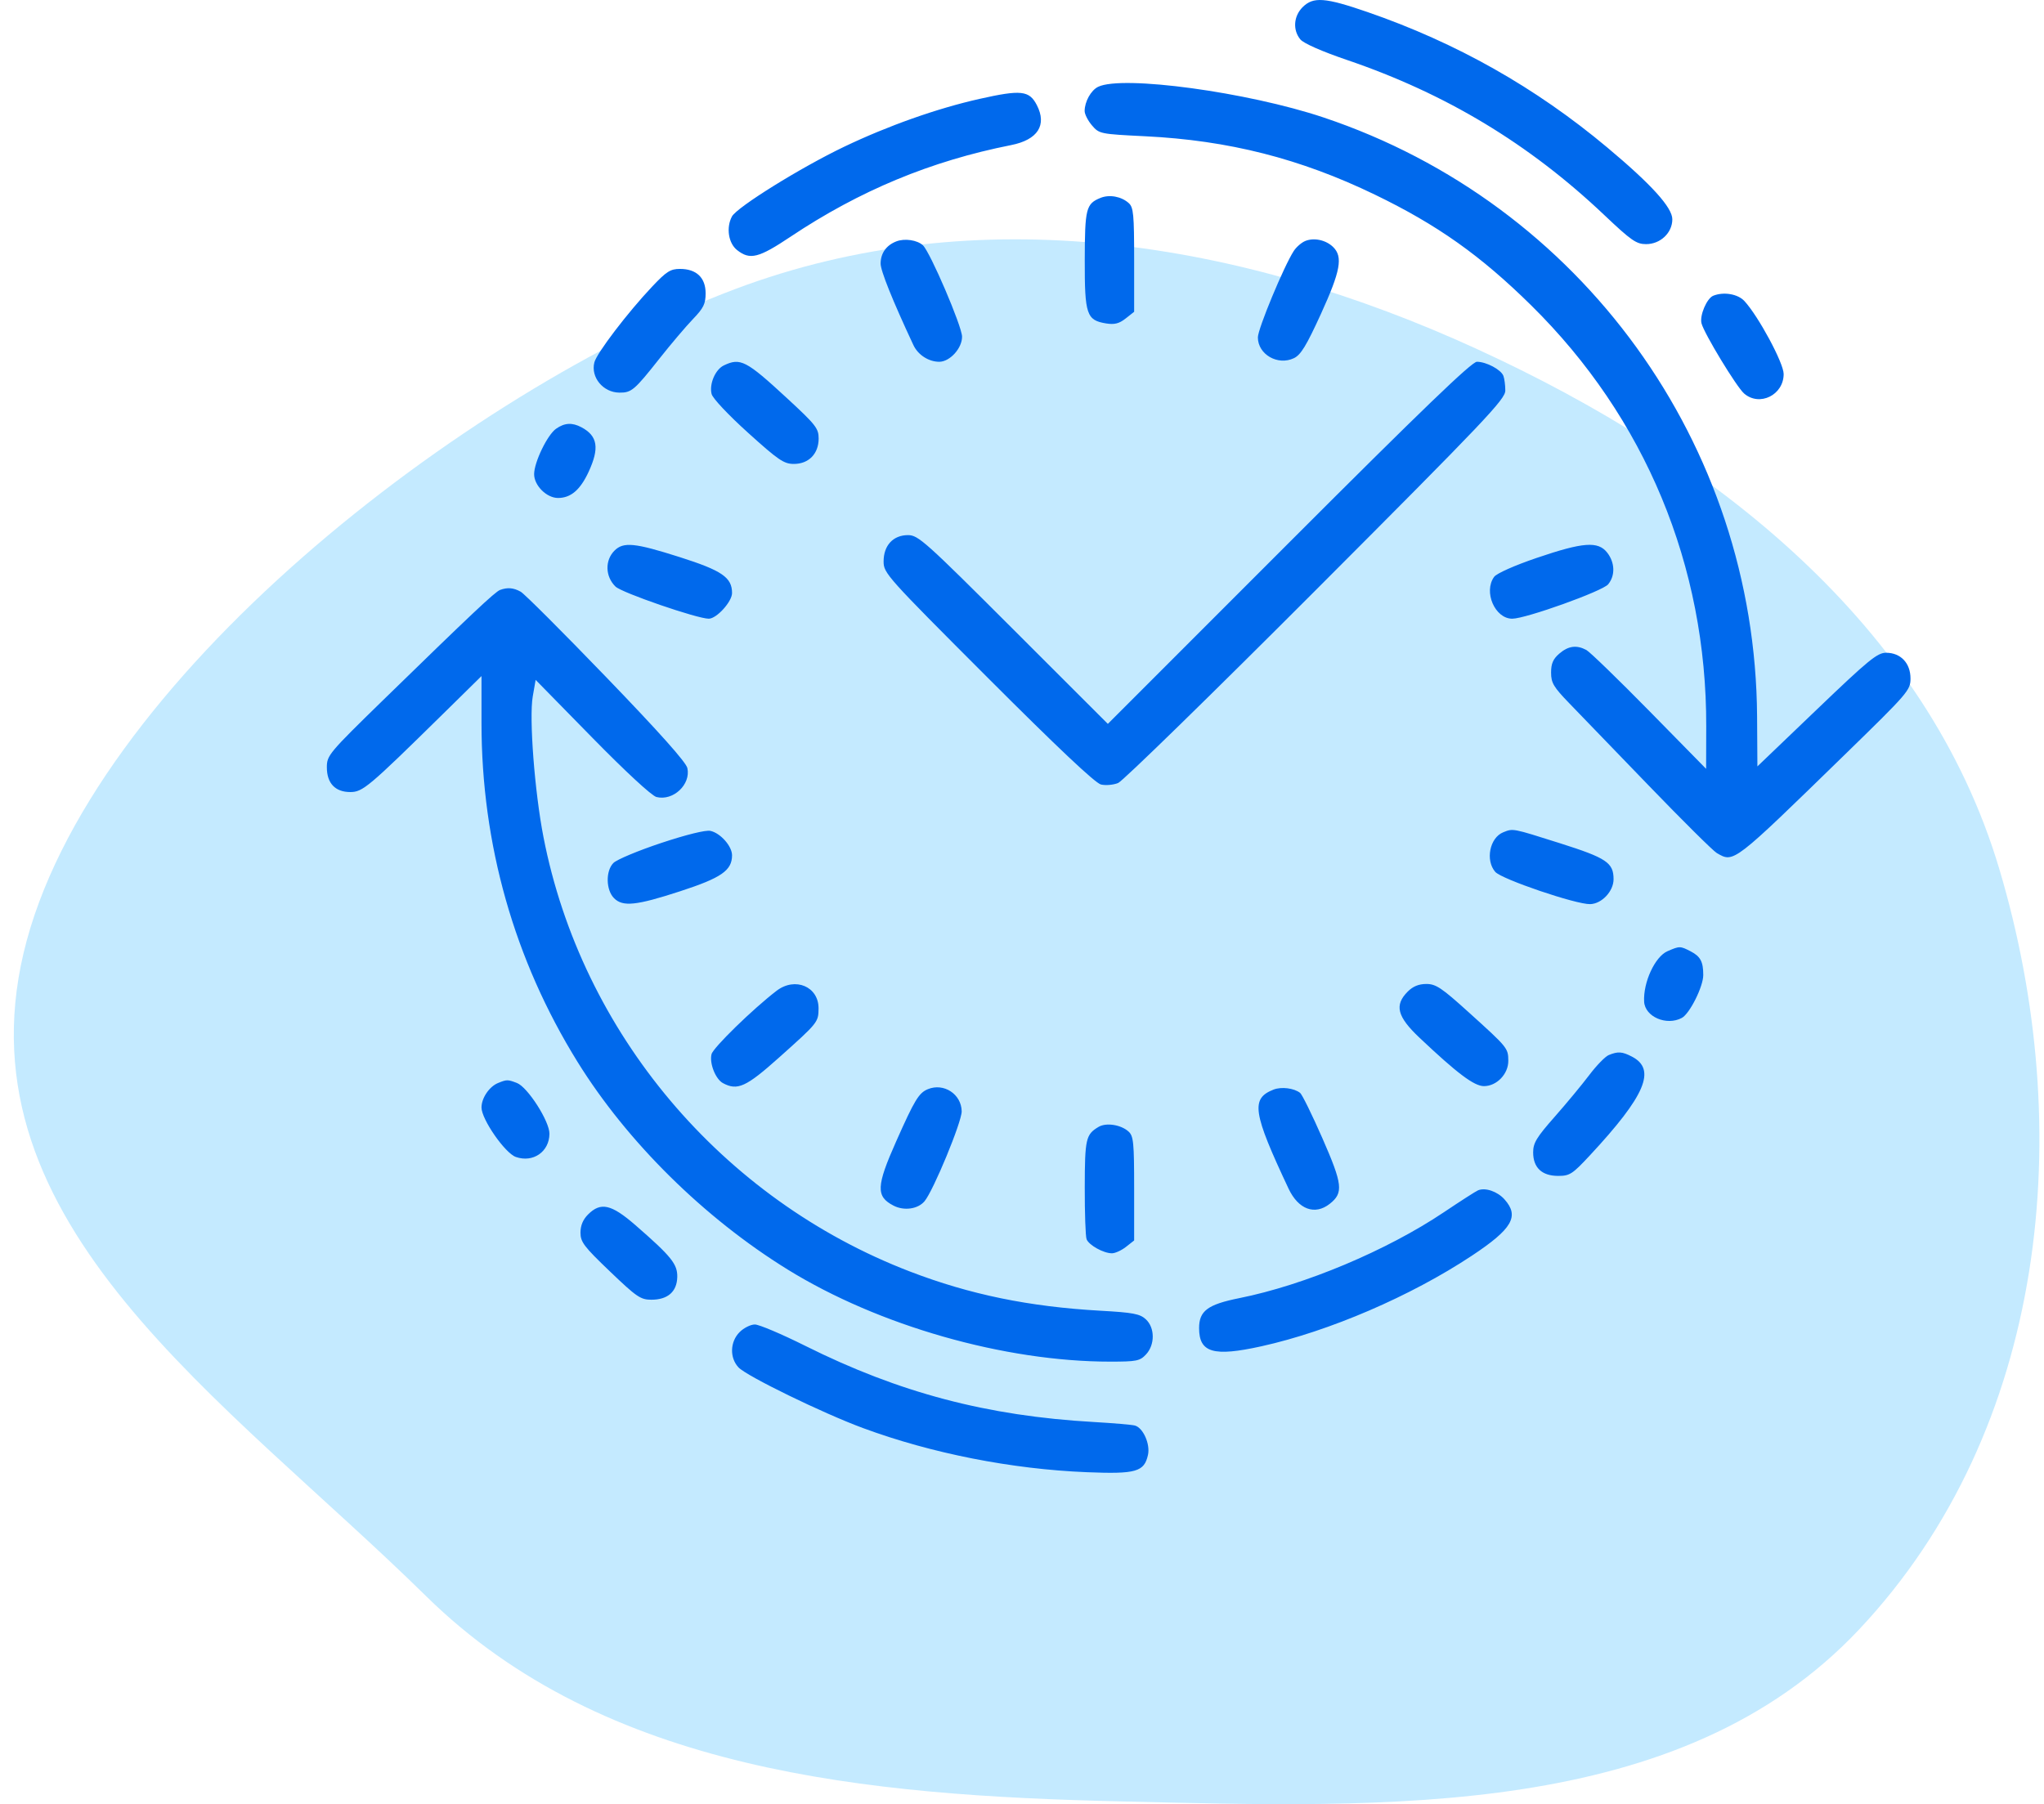
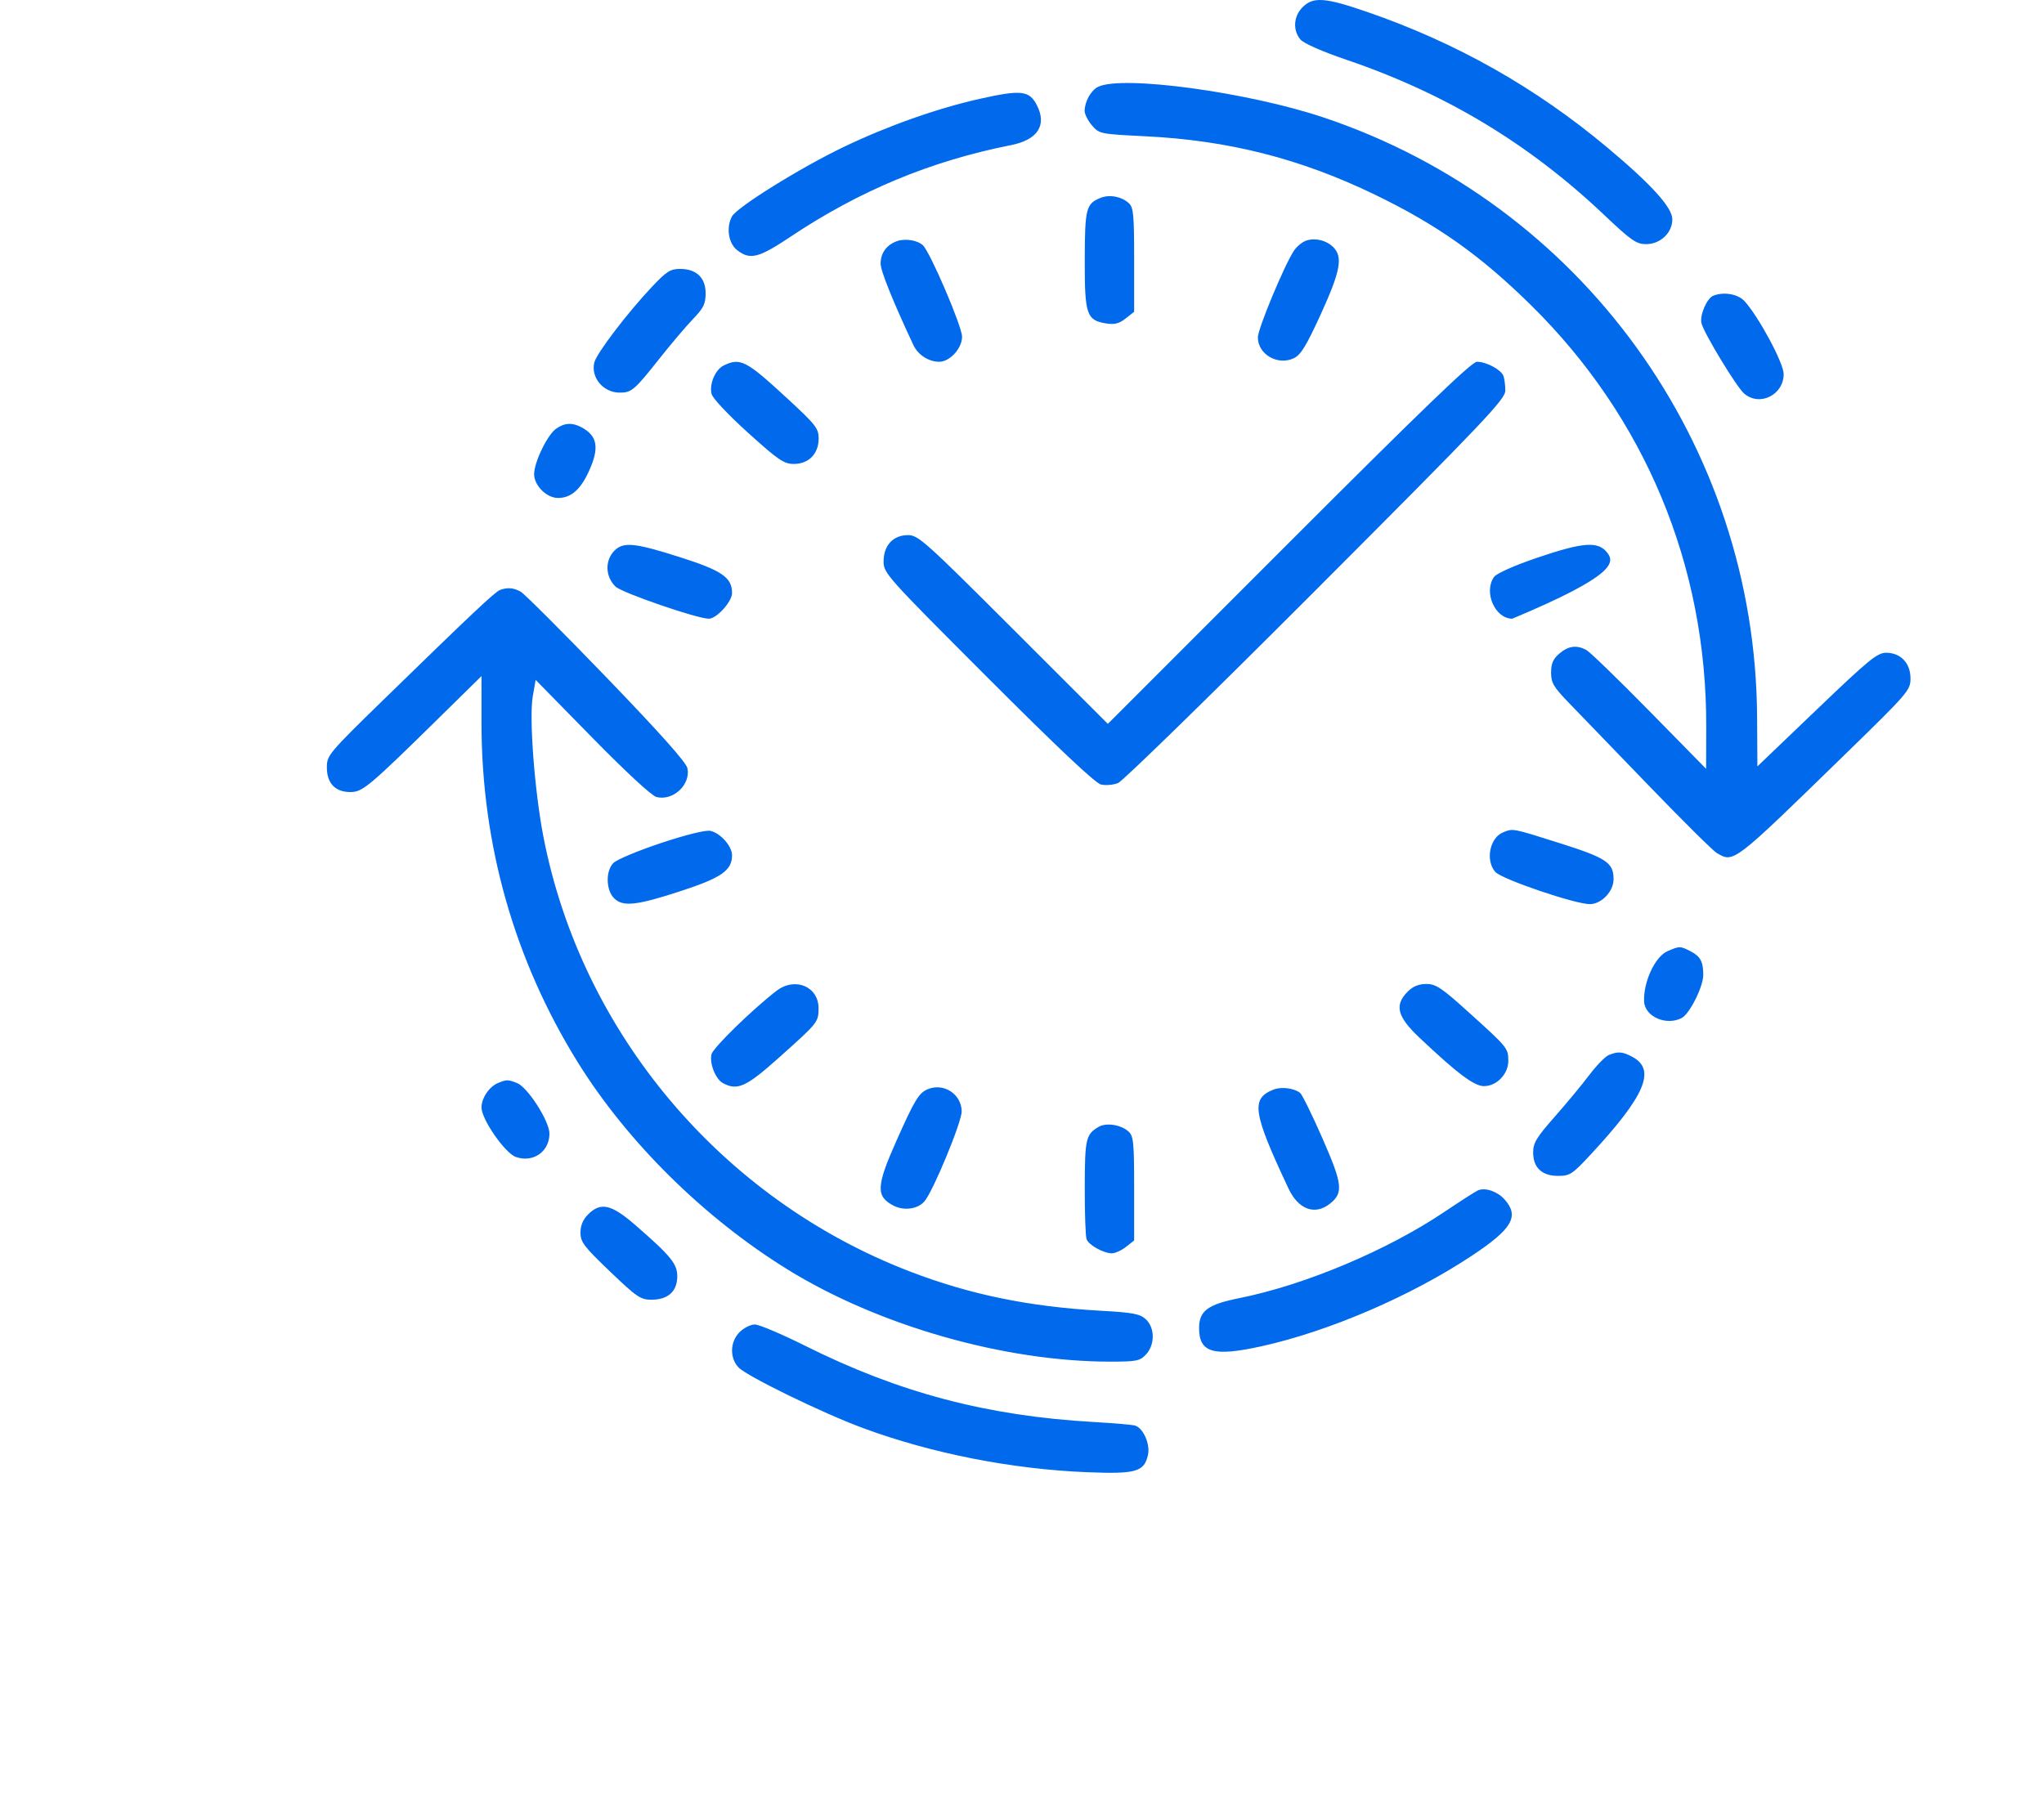
<svg xmlns="http://www.w3.org/2000/svg" width="111" height="98" viewBox="0 0 111 98" fill="none">
-   <path fill-rule="evenodd" clip-rule="evenodd" d="M60.872 97.85C75.327 98.186 91.228 98.843 100.949 88.521C111.21 77.625 112.789 61.346 108.572 47.2C104.623 33.951 93.124 24.884 80.215 18.963C67.403 13.088 53.117 10.727 39.904 15.709C25.307 21.213 4.757 37.033 1.279 51.772C-2.197 66.502 12.178 75.928 23.15 86.71C32.84 96.234 47.041 97.528 60.872 97.85Z" fill="#C4EAFF" />
-   <path fill-rule="evenodd" clip-rule="evenodd" d="M70.737 0.391C70.247 0.881 70.196 1.637 70.618 2.143C70.798 2.358 71.789 2.794 73.16 3.261C78.523 5.089 83.036 7.809 87.115 11.675C88.588 13.07 88.862 13.261 89.391 13.261C90.168 13.261 90.816 12.648 90.816 11.912C90.816 11.272 89.685 10.022 87.289 8.016C83.387 4.748 79.095 2.323 74.258 0.653C71.956 -0.141 71.316 -0.189 70.737 0.391ZM59.635 4.715C59.246 4.903 58.902 5.521 58.902 6.03C58.902 6.205 59.082 6.558 59.302 6.814C59.694 7.271 59.746 7.281 62.199 7.402C66.722 7.625 70.611 8.614 74.656 10.569C78.054 12.212 80.399 13.873 83.152 16.587C89.344 22.691 92.682 30.724 92.657 39.459L92.651 41.762L89.573 38.627C87.879 36.903 86.338 35.409 86.147 35.306C85.616 35.022 85.168 35.082 84.678 35.504C84.34 35.796 84.232 36.044 84.232 36.534C84.232 37.094 84.364 37.316 85.228 38.209C85.776 38.776 87.721 40.791 89.551 42.687C91.38 44.583 93.037 46.226 93.233 46.338C94.163 46.873 94.085 46.932 100.181 40.992C103.637 37.624 103.75 37.493 103.75 36.851C103.75 36.019 103.216 35.457 102.426 35.457C101.947 35.457 101.486 35.834 98.658 38.544L95.436 41.63L95.419 38.922C95.33 24.131 85.875 11.066 71.868 6.378C67.749 5 60.953 4.076 59.635 4.715ZM53.191 5.372C50.892 5.888 48.229 6.83 45.846 7.969C43.487 9.097 40.019 11.253 39.748 11.759C39.426 12.362 39.556 13.214 40.029 13.585C40.727 14.135 41.195 14.018 42.931 12.858C46.679 10.354 50.549 8.745 54.91 7.881C56.356 7.594 56.868 6.797 56.305 5.707C55.895 4.913 55.447 4.865 53.191 5.372ZM59.758 10.751C58.978 11.07 58.913 11.328 58.908 14.126C58.902 17.093 59.005 17.398 60.078 17.57C60.524 17.641 60.778 17.576 61.128 17.3L61.59 16.936V14.116C61.59 11.643 61.554 11.263 61.296 11.031C60.895 10.67 60.245 10.551 59.758 10.751ZM48.672 13.113C48.131 13.324 47.828 13.75 47.822 14.311C47.817 14.699 48.467 16.316 49.603 18.745C49.852 19.277 50.431 19.651 51.006 19.651C51.583 19.651 52.251 18.914 52.245 18.286C52.24 17.72 50.514 13.693 50.119 13.324C49.811 13.037 49.124 12.936 48.672 13.113ZM70.88 13.091C70.677 13.175 70.398 13.418 70.259 13.631C69.728 14.447 68.309 17.861 68.309 18.325C68.309 19.251 69.391 19.875 70.268 19.455C70.643 19.275 70.945 18.778 71.737 17.043C72.797 14.72 72.938 13.949 72.398 13.419C72.007 13.035 71.357 12.895 70.88 13.091ZM35.419 15.564C34.09 16.97 32.402 19.185 32.276 19.687C32.073 20.497 32.753 21.318 33.633 21.327C34.293 21.334 34.451 21.2 35.808 19.483C36.429 18.697 37.248 17.731 37.628 17.336C38.207 16.734 38.319 16.507 38.319 15.931C38.319 15.082 37.819 14.607 36.928 14.607C36.41 14.607 36.193 14.744 35.419 15.564ZM93.038 16.064C92.689 16.205 92.293 17.133 92.4 17.56C92.537 18.108 94.301 21.016 94.714 21.375C95.553 22.103 96.865 21.455 96.862 20.313C96.861 19.719 95.49 17.173 94.73 16.351C94.374 15.967 93.604 15.836 93.038 16.064ZM39.304 19.851C38.843 20.074 38.508 20.862 38.644 21.402C38.702 21.637 39.556 22.544 40.623 23.507C42.278 25.001 42.57 25.2 43.112 25.2C43.919 25.2 44.457 24.647 44.457 23.819C44.457 23.269 44.303 23.074 42.735 21.626C40.52 19.58 40.203 19.416 39.304 19.851ZM69.992 29.485L60.162 39.32L55.033 34.194C50.239 29.402 49.866 29.067 49.31 29.067C48.502 29.067 47.984 29.627 47.984 30.5C47.984 31.135 48.149 31.319 53.653 36.827C57.431 40.608 59.477 42.538 59.787 42.613C60.043 42.674 60.464 42.637 60.722 42.531C60.98 42.423 65.816 37.702 71.468 32.039C80.685 22.805 81.746 21.687 81.746 21.214C81.746 20.925 81.699 20.565 81.642 20.415C81.512 20.076 80.713 19.651 80.204 19.651C79.922 19.651 77.235 22.238 69.992 29.485ZM30.199 23.288C29.726 23.62 29.008 25.104 29.006 25.754C29.003 26.37 29.683 27.049 30.303 27.049C30.995 27.049 31.507 26.614 31.96 25.64C32.564 24.341 32.46 23.68 31.576 23.209C31.072 22.941 30.661 22.964 30.199 23.288ZM33.371 29.908C32.841 30.439 32.865 31.315 33.425 31.862C33.769 32.198 37.861 33.607 38.491 33.607C38.915 33.607 39.754 32.682 39.754 32.213C39.754 31.367 39.21 30.993 36.917 30.263C34.472 29.484 33.856 29.422 33.371 29.908ZM83.45 30.305C82.237 30.719 81.277 31.146 81.14 31.333C80.549 32.142 81.182 33.607 82.123 33.607C82.855 33.607 87.023 32.112 87.331 31.74C87.724 31.263 87.702 30.556 87.277 30.015C86.782 29.385 85.97 29.447 83.45 30.305ZM27.156 32.045C26.884 32.145 25.593 33.362 20.815 38.02C17.852 40.91 17.75 41.032 17.75 41.68C17.75 42.546 18.203 43.023 19.024 43.023C19.696 43.023 20.015 42.755 24.007 38.829L26.148 36.723V39.276C26.148 45.86 27.924 52.13 31.361 57.677C34.052 62.02 38.235 66.155 42.777 68.961C47.716 72.012 54.545 73.962 60.294 73.962C61.721 73.962 61.901 73.926 62.233 73.573C62.728 73.044 62.722 72.117 62.22 71.658C61.899 71.365 61.525 71.295 59.764 71.197C55.885 70.98 52.669 70.318 49.411 69.066C39.191 65.138 31.582 56.111 29.512 45.461C29.032 42.995 28.728 39.002 28.931 37.832L29.088 36.93L32.152 40.057C33.976 41.919 35.392 43.228 35.65 43.293C36.555 43.521 37.524 42.614 37.328 41.722C37.258 41.404 35.804 39.774 32.934 36.797C30.574 34.349 28.479 32.254 28.278 32.142C27.887 31.924 27.562 31.896 27.156 32.045ZM35.902 45.791C34.662 46.203 33.497 46.69 33.313 46.874C32.884 47.303 32.902 48.345 33.347 48.79C33.822 49.266 34.554 49.189 36.933 48.413C39.176 47.683 39.754 47.282 39.754 46.457C39.754 45.961 39.121 45.248 38.578 45.132C38.322 45.077 37.279 45.334 35.902 45.791ZM81.631 45.21C80.9 45.505 80.654 46.731 81.2 47.359C81.546 47.758 85.594 49.133 86.356 49.111C86.985 49.093 87.625 48.412 87.625 47.759C87.625 46.86 87.247 46.606 84.707 45.801C82.115 44.98 82.173 44.992 81.631 45.21ZM90.552 51.669C89.874 51.964 89.229 53.36 89.285 54.408C89.329 55.23 90.501 55.736 91.332 55.292C91.76 55.062 92.496 53.591 92.496 52.963C92.496 52.237 92.344 51.952 91.812 51.676C91.244 51.382 91.21 51.382 90.552 51.669ZM42.17 53.82C40.886 54.804 38.728 56.908 38.64 57.261C38.516 57.754 38.858 58.619 39.262 58.835C40.049 59.257 40.518 59.043 42.303 57.447C44.423 55.552 44.445 55.525 44.452 54.781C44.462 53.589 43.177 53.047 42.17 53.82ZM76.448 53.861C75.712 54.597 75.87 55.219 77.085 56.367C79.14 58.309 80.055 58.997 80.587 58.997C81.281 58.997 81.916 58.335 81.909 57.617C81.902 56.931 81.879 56.903 79.776 55.002C78.286 53.654 77.978 53.448 77.459 53.448C77.047 53.448 76.731 53.577 76.448 53.861ZM87.365 57.308C87.175 57.385 86.7 57.873 86.307 58.393C85.915 58.913 85.069 59.935 84.426 60.664C83.441 61.781 83.258 62.084 83.258 62.595C83.258 63.426 83.733 63.873 84.616 63.873C85.245 63.873 85.387 63.781 86.335 62.763C89.357 59.515 89.964 58.089 88.621 57.393C88.091 57.119 87.868 57.104 87.365 57.308ZM27.048 58.827C26.571 59.02 26.148 59.645 26.148 60.158C26.148 60.799 27.426 62.64 28.014 62.845C28.948 63.171 29.828 62.564 29.838 61.587C29.845 60.909 28.654 59.047 28.07 58.825C27.568 58.634 27.526 58.634 27.048 58.827ZM50.388 59.163C49.898 59.365 49.669 59.742 48.666 62C47.584 64.433 47.561 64.99 48.521 65.487C49.093 65.784 49.845 65.678 50.206 65.251C50.684 64.684 52.235 60.931 52.225 60.363C52.209 59.431 51.252 58.806 50.388 59.163ZM69.164 59.184C67.913 59.672 68.027 60.423 69.975 64.564C70.507 65.696 71.404 66.027 72.213 65.39C72.966 64.797 72.914 64.336 71.811 61.822C71.255 60.555 70.712 59.45 70.604 59.365C70.272 59.105 69.588 59.019 69.164 59.184ZM59.658 61.211C58.967 61.622 58.913 61.855 58.908 64.49C58.905 65.893 58.949 67.163 59.007 67.312C59.13 67.634 59.927 68.077 60.383 68.077C60.56 68.077 60.904 67.92 61.147 67.728L61.59 67.38V64.559C61.59 62.048 61.556 61.709 61.285 61.463C60.874 61.091 60.07 60.966 59.658 61.211ZM80.265 64.657C80.144 64.708 79.313 65.241 78.418 65.842C75.313 67.927 70.851 69.802 67.301 70.513C65.584 70.857 65.117 71.205 65.117 72.141C65.117 73.478 65.896 73.705 68.502 73.128C72.181 72.314 76.615 70.405 79.922 68.213C82.127 66.752 82.524 66.069 81.704 65.15C81.318 64.717 80.661 64.492 80.265 64.657ZM31.936 65.967C31.658 66.245 31.523 66.569 31.523 66.956C31.523 67.465 31.711 67.712 33.126 69.066C34.577 70.455 34.788 70.599 35.374 70.599C36.261 70.599 36.757 70.166 36.779 69.374C36.799 68.669 36.459 68.246 34.501 66.544C33.196 65.41 32.621 65.281 31.936 65.967ZM40.166 72.357C39.643 72.88 39.615 73.749 40.103 74.274C40.544 74.747 44.678 76.763 46.869 77.572C50.583 78.945 54.935 79.803 59.021 79.968C61.697 80.076 62.139 79.95 62.342 79.024C62.47 78.438 62.078 77.558 61.634 77.434C61.471 77.389 60.469 77.303 59.406 77.242C53.604 76.913 48.836 75.654 43.73 73.104C42.452 72.466 41.221 71.944 40.993 71.944C40.765 71.944 40.393 72.13 40.166 72.357Z" fill="#0069EC" />
+   <path fill-rule="evenodd" clip-rule="evenodd" d="M70.737 0.391C70.247 0.881 70.196 1.637 70.618 2.143C70.798 2.358 71.789 2.794 73.16 3.261C78.523 5.089 83.036 7.809 87.115 11.675C88.588 13.07 88.862 13.261 89.391 13.261C90.168 13.261 90.816 12.648 90.816 11.912C90.816 11.272 89.685 10.022 87.289 8.016C83.387 4.748 79.095 2.323 74.258 0.653C71.956 -0.141 71.316 -0.189 70.737 0.391ZM59.635 4.715C59.246 4.903 58.902 5.521 58.902 6.03C58.902 6.205 59.082 6.558 59.302 6.814C59.694 7.271 59.746 7.281 62.199 7.402C66.722 7.625 70.611 8.614 74.656 10.569C78.054 12.212 80.399 13.873 83.152 16.587C89.344 22.691 92.682 30.724 92.657 39.459L92.651 41.762L89.573 38.627C87.879 36.903 86.338 35.409 86.147 35.306C85.616 35.022 85.168 35.082 84.678 35.504C84.34 35.796 84.232 36.044 84.232 36.534C84.232 37.094 84.364 37.316 85.228 38.209C85.776 38.776 87.721 40.791 89.551 42.687C91.38 44.583 93.037 46.226 93.233 46.338C94.163 46.873 94.085 46.932 100.181 40.992C103.637 37.624 103.75 37.493 103.75 36.851C103.75 36.019 103.216 35.457 102.426 35.457C101.947 35.457 101.486 35.834 98.658 38.544L95.436 41.63L95.419 38.922C95.33 24.131 85.875 11.066 71.868 6.378C67.749 5 60.953 4.076 59.635 4.715ZM53.191 5.372C50.892 5.888 48.229 6.83 45.846 7.969C43.487 9.097 40.019 11.253 39.748 11.759C39.426 12.362 39.556 13.214 40.029 13.585C40.727 14.135 41.195 14.018 42.931 12.858C46.679 10.354 50.549 8.745 54.91 7.881C56.356 7.594 56.868 6.797 56.305 5.707C55.895 4.913 55.447 4.865 53.191 5.372ZM59.758 10.751C58.978 11.07 58.913 11.328 58.908 14.126C58.902 17.093 59.005 17.398 60.078 17.57C60.524 17.641 60.778 17.576 61.128 17.3L61.59 16.936V14.116C61.59 11.643 61.554 11.263 61.296 11.031C60.895 10.67 60.245 10.551 59.758 10.751ZM48.672 13.113C48.131 13.324 47.828 13.75 47.822 14.311C47.817 14.699 48.467 16.316 49.603 18.745C49.852 19.277 50.431 19.651 51.006 19.651C51.583 19.651 52.251 18.914 52.245 18.286C52.24 17.72 50.514 13.693 50.119 13.324C49.811 13.037 49.124 12.936 48.672 13.113ZM70.88 13.091C70.677 13.175 70.398 13.418 70.259 13.631C69.728 14.447 68.309 17.861 68.309 18.325C68.309 19.251 69.391 19.875 70.268 19.455C70.643 19.275 70.945 18.778 71.737 17.043C72.797 14.72 72.938 13.949 72.398 13.419C72.007 13.035 71.357 12.895 70.88 13.091ZM35.419 15.564C34.09 16.97 32.402 19.185 32.276 19.687C32.073 20.497 32.753 21.318 33.633 21.327C34.293 21.334 34.451 21.2 35.808 19.483C36.429 18.697 37.248 17.731 37.628 17.336C38.207 16.734 38.319 16.507 38.319 15.931C38.319 15.082 37.819 14.607 36.928 14.607C36.41 14.607 36.193 14.744 35.419 15.564ZM93.038 16.064C92.689 16.205 92.293 17.133 92.4 17.56C92.537 18.108 94.301 21.016 94.714 21.375C95.553 22.103 96.865 21.455 96.862 20.313C96.861 19.719 95.49 17.173 94.73 16.351C94.374 15.967 93.604 15.836 93.038 16.064ZM39.304 19.851C38.843 20.074 38.508 20.862 38.644 21.402C38.702 21.637 39.556 22.544 40.623 23.507C42.278 25.001 42.57 25.2 43.112 25.2C43.919 25.2 44.457 24.647 44.457 23.819C44.457 23.269 44.303 23.074 42.735 21.626C40.52 19.58 40.203 19.416 39.304 19.851ZM69.992 29.485L60.162 39.32L55.033 34.194C50.239 29.402 49.866 29.067 49.31 29.067C48.502 29.067 47.984 29.627 47.984 30.5C47.984 31.135 48.149 31.319 53.653 36.827C57.431 40.608 59.477 42.538 59.787 42.613C60.043 42.674 60.464 42.637 60.722 42.531C60.98 42.423 65.816 37.702 71.468 32.039C80.685 22.805 81.746 21.687 81.746 21.214C81.746 20.925 81.699 20.565 81.642 20.415C81.512 20.076 80.713 19.651 80.204 19.651C79.922 19.651 77.235 22.238 69.992 29.485ZM30.199 23.288C29.726 23.62 29.008 25.104 29.006 25.754C29.003 26.37 29.683 27.049 30.303 27.049C30.995 27.049 31.507 26.614 31.96 25.64C32.564 24.341 32.46 23.68 31.576 23.209C31.072 22.941 30.661 22.964 30.199 23.288ZM33.371 29.908C32.841 30.439 32.865 31.315 33.425 31.862C33.769 32.198 37.861 33.607 38.491 33.607C38.915 33.607 39.754 32.682 39.754 32.213C39.754 31.367 39.21 30.993 36.917 30.263C34.472 29.484 33.856 29.422 33.371 29.908ZM83.45 30.305C82.237 30.719 81.277 31.146 81.14 31.333C80.549 32.142 81.182 33.607 82.123 33.607C87.724 31.263 87.702 30.556 87.277 30.015C86.782 29.385 85.97 29.447 83.45 30.305ZM27.156 32.045C26.884 32.145 25.593 33.362 20.815 38.02C17.852 40.91 17.75 41.032 17.75 41.68C17.75 42.546 18.203 43.023 19.024 43.023C19.696 43.023 20.015 42.755 24.007 38.829L26.148 36.723V39.276C26.148 45.86 27.924 52.13 31.361 57.677C34.052 62.02 38.235 66.155 42.777 68.961C47.716 72.012 54.545 73.962 60.294 73.962C61.721 73.962 61.901 73.926 62.233 73.573C62.728 73.044 62.722 72.117 62.22 71.658C61.899 71.365 61.525 71.295 59.764 71.197C55.885 70.98 52.669 70.318 49.411 69.066C39.191 65.138 31.582 56.111 29.512 45.461C29.032 42.995 28.728 39.002 28.931 37.832L29.088 36.93L32.152 40.057C33.976 41.919 35.392 43.228 35.65 43.293C36.555 43.521 37.524 42.614 37.328 41.722C37.258 41.404 35.804 39.774 32.934 36.797C30.574 34.349 28.479 32.254 28.278 32.142C27.887 31.924 27.562 31.896 27.156 32.045ZM35.902 45.791C34.662 46.203 33.497 46.69 33.313 46.874C32.884 47.303 32.902 48.345 33.347 48.79C33.822 49.266 34.554 49.189 36.933 48.413C39.176 47.683 39.754 47.282 39.754 46.457C39.754 45.961 39.121 45.248 38.578 45.132C38.322 45.077 37.279 45.334 35.902 45.791ZM81.631 45.21C80.9 45.505 80.654 46.731 81.2 47.359C81.546 47.758 85.594 49.133 86.356 49.111C86.985 49.093 87.625 48.412 87.625 47.759C87.625 46.86 87.247 46.606 84.707 45.801C82.115 44.98 82.173 44.992 81.631 45.21ZM90.552 51.669C89.874 51.964 89.229 53.36 89.285 54.408C89.329 55.23 90.501 55.736 91.332 55.292C91.76 55.062 92.496 53.591 92.496 52.963C92.496 52.237 92.344 51.952 91.812 51.676C91.244 51.382 91.21 51.382 90.552 51.669ZM42.17 53.82C40.886 54.804 38.728 56.908 38.64 57.261C38.516 57.754 38.858 58.619 39.262 58.835C40.049 59.257 40.518 59.043 42.303 57.447C44.423 55.552 44.445 55.525 44.452 54.781C44.462 53.589 43.177 53.047 42.17 53.82ZM76.448 53.861C75.712 54.597 75.87 55.219 77.085 56.367C79.14 58.309 80.055 58.997 80.587 58.997C81.281 58.997 81.916 58.335 81.909 57.617C81.902 56.931 81.879 56.903 79.776 55.002C78.286 53.654 77.978 53.448 77.459 53.448C77.047 53.448 76.731 53.577 76.448 53.861ZM87.365 57.308C87.175 57.385 86.7 57.873 86.307 58.393C85.915 58.913 85.069 59.935 84.426 60.664C83.441 61.781 83.258 62.084 83.258 62.595C83.258 63.426 83.733 63.873 84.616 63.873C85.245 63.873 85.387 63.781 86.335 62.763C89.357 59.515 89.964 58.089 88.621 57.393C88.091 57.119 87.868 57.104 87.365 57.308ZM27.048 58.827C26.571 59.02 26.148 59.645 26.148 60.158C26.148 60.799 27.426 62.64 28.014 62.845C28.948 63.171 29.828 62.564 29.838 61.587C29.845 60.909 28.654 59.047 28.07 58.825C27.568 58.634 27.526 58.634 27.048 58.827ZM50.388 59.163C49.898 59.365 49.669 59.742 48.666 62C47.584 64.433 47.561 64.99 48.521 65.487C49.093 65.784 49.845 65.678 50.206 65.251C50.684 64.684 52.235 60.931 52.225 60.363C52.209 59.431 51.252 58.806 50.388 59.163ZM69.164 59.184C67.913 59.672 68.027 60.423 69.975 64.564C70.507 65.696 71.404 66.027 72.213 65.39C72.966 64.797 72.914 64.336 71.811 61.822C71.255 60.555 70.712 59.45 70.604 59.365C70.272 59.105 69.588 59.019 69.164 59.184ZM59.658 61.211C58.967 61.622 58.913 61.855 58.908 64.49C58.905 65.893 58.949 67.163 59.007 67.312C59.13 67.634 59.927 68.077 60.383 68.077C60.56 68.077 60.904 67.92 61.147 67.728L61.59 67.38V64.559C61.59 62.048 61.556 61.709 61.285 61.463C60.874 61.091 60.07 60.966 59.658 61.211ZM80.265 64.657C80.144 64.708 79.313 65.241 78.418 65.842C75.313 67.927 70.851 69.802 67.301 70.513C65.584 70.857 65.117 71.205 65.117 72.141C65.117 73.478 65.896 73.705 68.502 73.128C72.181 72.314 76.615 70.405 79.922 68.213C82.127 66.752 82.524 66.069 81.704 65.15C81.318 64.717 80.661 64.492 80.265 64.657ZM31.936 65.967C31.658 66.245 31.523 66.569 31.523 66.956C31.523 67.465 31.711 67.712 33.126 69.066C34.577 70.455 34.788 70.599 35.374 70.599C36.261 70.599 36.757 70.166 36.779 69.374C36.799 68.669 36.459 68.246 34.501 66.544C33.196 65.41 32.621 65.281 31.936 65.967ZM40.166 72.357C39.643 72.88 39.615 73.749 40.103 74.274C40.544 74.747 44.678 76.763 46.869 77.572C50.583 78.945 54.935 79.803 59.021 79.968C61.697 80.076 62.139 79.95 62.342 79.024C62.47 78.438 62.078 77.558 61.634 77.434C61.471 77.389 60.469 77.303 59.406 77.242C53.604 76.913 48.836 75.654 43.73 73.104C42.452 72.466 41.221 71.944 40.993 71.944C40.765 71.944 40.393 72.13 40.166 72.357Z" fill="#0069EC" />
</svg>